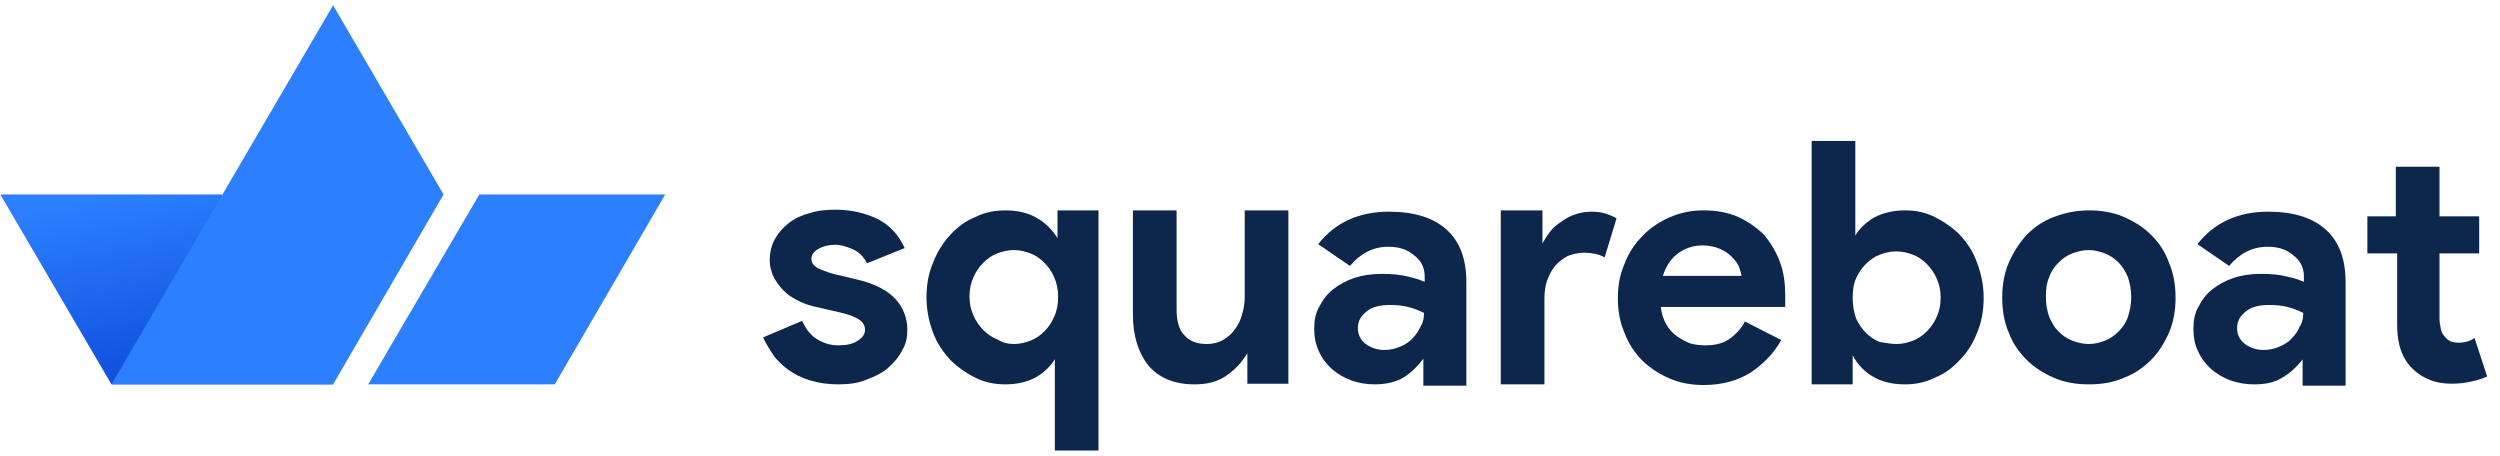
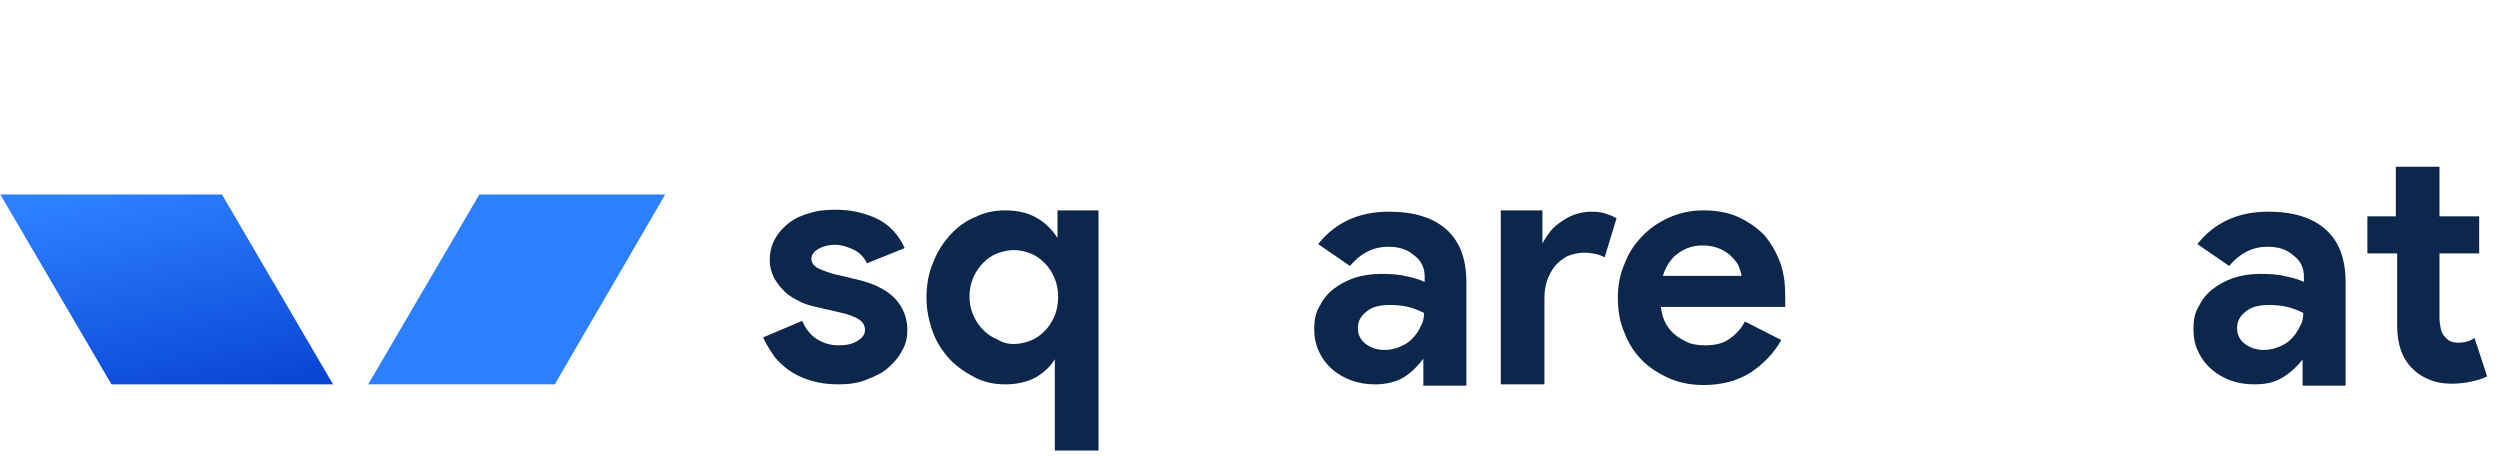
<svg xmlns="http://www.w3.org/2000/svg" width="181" height="33" viewBox="0 0 181 33" fill="none">
  <g id="Logo">
    <g id="Group">
      <path id="Fill-2-Copy-2" d="M0.023 14.081L8.07 27.828H24.115L16.069 14.081H0.023Z" fill="url(#paint0_linear_17424_44935)" />
      <path id="Fill-3" d="M34.703 14.081L26.656 27.828H40.163L48.162 14.081H34.703Z" fill="#2C7FFF" />
-       <path id="Fill-1" d="M8.07 27.828H24.116L32.114 14.081L24.116 0.383L8.07 27.828Z" fill="#2C7FFF" />
    </g>
    <g id="XMLID_29_">
      <path id="XMLID_54_" d="M60.71 27.828C59.944 27.828 59.273 27.732 58.651 27.54C58.028 27.349 57.549 27.109 57.07 26.774C56.639 26.439 56.256 26.103 55.968 25.672C55.681 25.241 55.442 24.858 55.25 24.427L58.076 23.23C58.363 23.852 58.699 24.283 59.178 24.571C59.657 24.858 60.135 25.002 60.71 25.002C61.285 25.002 61.764 24.906 62.099 24.666C62.434 24.475 62.626 24.187 62.626 23.9C62.626 23.565 62.482 23.325 62.195 23.134C61.908 22.942 61.429 22.75 60.758 22.607L59.082 22.224C58.699 22.128 58.315 22.032 57.932 21.84C57.549 21.649 57.166 21.457 56.879 21.17C56.543 20.883 56.304 20.547 56.064 20.164C55.873 19.781 55.729 19.35 55.729 18.823C55.729 18.248 55.873 17.721 56.112 17.29C56.352 16.859 56.687 16.476 57.118 16.141C57.549 15.806 58.076 15.566 58.651 15.422C59.225 15.231 59.848 15.183 60.519 15.183C61.62 15.183 62.626 15.422 63.536 15.853C64.398 16.285 65.069 17.003 65.5 17.961L62.77 19.062C62.53 18.584 62.195 18.248 61.764 18.057C61.333 17.865 60.902 17.721 60.471 17.721C60.04 17.721 59.609 17.817 59.273 18.009C58.938 18.2 58.746 18.44 58.746 18.727C58.746 19.015 58.89 19.206 59.178 19.398C59.465 19.541 59.848 19.685 60.327 19.829L62.147 20.26C63.344 20.547 64.255 21.026 64.829 21.649C65.404 22.272 65.692 23.038 65.692 23.9C65.692 24.427 65.596 24.906 65.308 25.385C65.069 25.864 64.734 26.247 64.302 26.63C63.871 27.013 63.344 27.253 62.722 27.492C62.147 27.732 61.477 27.828 60.71 27.828Z" fill="#0D264C" />
      <path id="XMLID_51_" d="M76.37 26.007C76.083 26.486 75.652 26.918 75.029 27.301C74.406 27.636 73.688 27.828 72.778 27.828C72.011 27.828 71.293 27.684 70.623 27.349C69.952 27.013 69.329 26.582 68.802 26.055C68.275 25.481 67.844 24.858 67.557 24.092C67.27 23.325 67.078 22.463 67.078 21.553C67.078 20.643 67.222 19.781 67.557 19.015C67.844 18.248 68.275 17.578 68.802 17.003C69.329 16.428 69.904 15.997 70.623 15.71C71.293 15.374 72.011 15.231 72.778 15.231C73.688 15.231 74.454 15.422 75.029 15.758C75.652 16.093 76.226 16.668 76.562 17.242V15.231H79.531V32.617H76.37V26.007ZM73.4 24.906C73.832 24.906 74.215 24.81 74.598 24.666C74.981 24.523 75.316 24.283 75.604 23.996C75.891 23.708 76.131 23.373 76.322 22.942C76.514 22.511 76.609 22.032 76.609 21.505C76.609 20.978 76.514 20.499 76.322 20.068C76.131 19.637 75.891 19.302 75.604 19.015C75.316 18.727 74.981 18.488 74.598 18.344C74.215 18.2 73.832 18.105 73.4 18.105C72.969 18.105 72.586 18.2 72.203 18.344C71.82 18.488 71.485 18.727 71.197 19.015C70.91 19.302 70.67 19.637 70.479 20.068C70.287 20.499 70.191 20.93 70.191 21.457C70.191 21.984 70.287 22.415 70.479 22.846C70.67 23.277 70.91 23.613 71.197 23.9C71.485 24.187 71.82 24.427 72.203 24.57C72.586 24.81 72.969 24.906 73.4 24.906Z" fill="#0D264C" />
-       <path id="XMLID_49_" d="M90.309 25.576C89.926 26.199 89.447 26.774 88.633 27.301C88.01 27.684 87.292 27.828 86.478 27.828C84.993 27.828 83.891 27.349 83.125 26.439C82.407 25.529 82.023 24.283 82.023 22.798V15.231H85.185V22.415C85.185 23.277 85.376 23.9 85.759 24.283C86.142 24.714 86.669 24.906 87.388 24.906C87.819 24.906 88.202 24.81 88.537 24.618C88.873 24.427 89.16 24.187 89.4 23.852C89.639 23.517 89.831 23.181 89.926 22.75C90.07 22.319 90.118 21.888 90.118 21.409V15.231H93.279V27.78H90.309V25.576Z" fill="#0D264C" />
      <path id="XMLID_46_" d="M103.099 25.912C102.62 26.534 102.189 26.965 101.662 27.301C101.136 27.636 100.369 27.828 99.555 27.828C98.932 27.828 98.358 27.732 97.831 27.54C97.304 27.349 96.825 27.061 96.442 26.726C96.058 26.391 95.723 25.96 95.484 25.433C95.244 24.906 95.148 24.379 95.148 23.804C95.148 23.182 95.244 22.655 95.532 22.176C95.771 21.697 96.106 21.266 96.537 20.93C96.969 20.595 97.495 20.308 98.07 20.116C98.645 19.925 99.315 19.829 99.986 19.829C100.752 19.829 101.375 19.877 101.902 20.02C102.381 20.116 102.812 20.26 103.147 20.404V20.02C103.147 19.398 102.908 18.871 102.381 18.488C101.902 18.057 101.279 17.865 100.513 17.865C99.411 17.865 98.501 18.344 97.735 19.254L95.436 17.674C96.681 16.093 98.405 15.326 100.561 15.326C102.381 15.326 103.77 15.758 104.728 16.62C105.686 17.482 106.165 18.727 106.165 20.451V27.923H103.051V25.912H103.099ZM103.099 22.655C102.716 22.463 102.333 22.319 101.95 22.224C101.567 22.128 101.136 22.08 100.657 22.08C99.89 22.08 99.315 22.224 98.932 22.559C98.501 22.894 98.31 23.277 98.31 23.756C98.31 24.235 98.501 24.619 98.884 24.906C99.267 25.193 99.746 25.337 100.225 25.337C100.657 25.337 101.04 25.241 101.375 25.097C101.71 24.954 102.046 24.762 102.285 24.475C102.525 24.235 102.716 23.948 102.86 23.613C103.051 23.325 103.099 22.99 103.099 22.655Z" fill="#0D264C" />
      <path id="XMLID_44_" d="M108.704 15.231H111.674V17.625C111.817 17.338 112.201 16.763 112.44 16.524C112.68 16.284 112.967 16.093 113.254 15.901C113.542 15.71 113.877 15.566 114.212 15.47C114.548 15.374 114.883 15.326 115.218 15.326C115.649 15.326 115.984 15.374 116.272 15.47C116.559 15.566 116.799 15.662 117.038 15.806L116.176 18.631C115.984 18.536 115.793 18.44 115.553 18.392C115.314 18.344 115.026 18.296 114.691 18.296C114.26 18.296 113.877 18.392 113.494 18.536C113.159 18.727 112.823 18.967 112.584 19.254C112.344 19.541 112.153 19.925 112.009 20.308C111.865 20.739 111.817 21.17 111.817 21.649V27.828H108.656V15.231H108.704Z" fill="#0D264C" />
      <path id="XMLID_41_" d="M128.963 24.618C128.436 25.576 127.67 26.343 126.76 26.965C125.85 27.54 124.7 27.875 123.359 27.875C122.449 27.875 121.635 27.732 120.869 27.396C120.102 27.061 119.432 26.63 118.905 26.103C118.33 25.529 117.899 24.858 117.612 24.092C117.277 23.325 117.133 22.511 117.133 21.553C117.133 20.691 117.277 19.877 117.612 19.11C117.899 18.344 118.33 17.673 118.905 17.099C119.432 16.524 120.102 16.093 120.821 15.758C121.587 15.422 122.401 15.231 123.311 15.231C124.269 15.231 125.084 15.374 125.85 15.71C126.568 16.045 127.191 16.476 127.718 17.003C128.197 17.578 128.58 18.2 128.867 18.967C129.155 19.733 129.251 20.547 129.251 21.409C129.251 21.505 129.251 21.601 129.251 21.697C129.251 21.793 129.251 22.128 129.251 22.224H120.246C120.294 22.703 120.438 23.134 120.629 23.469C120.821 23.804 121.06 24.092 121.396 24.331C121.731 24.57 122.018 24.714 122.354 24.858C122.689 24.954 123.072 25.002 123.455 25.002C124.174 25.002 124.796 24.858 125.227 24.523C125.706 24.187 126.089 23.756 126.329 23.277L128.963 24.618ZM126.089 20.02C126.089 19.829 125.994 19.589 125.898 19.302C125.802 19.062 125.611 18.823 125.371 18.584C125.132 18.344 124.844 18.152 124.509 18.009C124.174 17.865 123.743 17.769 123.264 17.769C122.593 17.769 122.018 17.961 121.491 18.344C120.965 18.727 120.629 19.254 120.39 19.973H126.089V20.02Z" fill="#0D264C" />
-       <path id="XMLID_38_" d="M131.164 10.202H134.325V15.374V17.051C134.613 16.572 135.044 16.141 135.666 15.758C136.289 15.422 137.055 15.231 137.917 15.231C138.684 15.231 139.402 15.374 140.073 15.71C140.743 16.045 141.366 16.476 141.893 17.003C142.42 17.578 142.851 18.2 143.138 19.015C143.426 19.781 143.617 20.643 143.617 21.553C143.617 22.463 143.473 23.325 143.138 24.092C142.851 24.858 142.42 25.529 141.893 26.055C141.366 26.63 140.791 27.061 140.073 27.349C139.402 27.684 138.684 27.828 137.917 27.828C137.007 27.828 136.241 27.636 135.666 27.301C135.044 26.965 134.469 26.391 134.134 25.72V27.828H131.164V10.202ZM137.295 24.906C137.726 24.906 138.109 24.81 138.492 24.666C138.875 24.523 139.211 24.283 139.498 23.996C139.785 23.708 140.025 23.373 140.217 22.942C140.408 22.511 140.504 22.08 140.504 21.553C140.504 21.026 140.408 20.595 140.217 20.164C140.025 19.733 139.785 19.398 139.498 19.11C139.211 18.823 138.875 18.584 138.492 18.44C138.109 18.296 137.726 18.2 137.295 18.2C136.864 18.2 136.481 18.296 136.097 18.44C135.714 18.584 135.379 18.823 135.092 19.11C134.804 19.398 134.565 19.733 134.373 20.164C134.182 20.595 134.134 21.074 134.134 21.601C134.134 22.128 134.229 22.607 134.373 23.038C134.565 23.469 134.804 23.804 135.092 24.092C135.379 24.379 135.714 24.619 136.097 24.762C136.481 24.81 136.864 24.906 137.295 24.906Z" fill="#0D264C" />
-       <path id="XMLID_35_" d="M151.235 15.231C152.145 15.231 153.008 15.374 153.774 15.71C154.54 16.045 155.211 16.476 155.738 17.003C156.312 17.578 156.743 18.2 157.031 19.015C157.366 19.781 157.51 20.643 157.51 21.553C157.51 22.463 157.366 23.325 157.031 24.092C156.696 24.858 156.265 25.529 155.738 26.055C155.163 26.63 154.54 27.061 153.774 27.349C153.008 27.684 152.193 27.828 151.235 27.828C150.325 27.828 149.463 27.684 148.697 27.349C147.931 27.013 147.26 26.582 146.733 26.055C146.158 25.481 145.727 24.858 145.44 24.092C145.105 23.325 144.961 22.463 144.961 21.553C144.961 20.643 145.105 19.781 145.44 19.015C145.775 18.248 146.206 17.578 146.733 17.003C147.308 16.428 147.931 15.997 148.697 15.71C149.463 15.422 150.277 15.231 151.235 15.231ZM151.235 24.906C151.619 24.906 152.05 24.81 152.385 24.666C152.768 24.523 153.103 24.283 153.391 23.996C153.678 23.708 153.918 23.373 154.061 22.942C154.205 22.511 154.301 22.032 154.301 21.505C154.301 20.978 154.205 20.499 154.061 20.068C153.87 19.637 153.678 19.302 153.391 19.015C153.103 18.727 152.768 18.488 152.385 18.344C152.002 18.2 151.619 18.105 151.235 18.105C150.804 18.105 150.421 18.2 150.038 18.344C149.655 18.488 149.32 18.727 149.032 19.015C148.745 19.302 148.505 19.637 148.362 20.068C148.17 20.499 148.122 20.978 148.122 21.505C148.122 22.032 148.218 22.511 148.362 22.942C148.553 23.373 148.745 23.708 149.032 23.996C149.32 24.283 149.655 24.523 150.038 24.666C150.421 24.81 150.804 24.906 151.235 24.906Z" fill="#0D264C" />
      <path id="XMLID_32_" d="M166.756 25.96C166.324 26.534 165.75 27.061 165.223 27.349C164.696 27.684 164.025 27.828 163.211 27.828C162.589 27.828 162.014 27.732 161.487 27.54C160.96 27.349 160.481 27.061 160.098 26.726C159.715 26.391 159.379 25.96 159.14 25.433C158.9 24.954 158.805 24.379 158.805 23.804C158.805 23.182 158.9 22.655 159.188 22.176C159.427 21.697 159.763 21.266 160.194 20.93C160.625 20.595 161.152 20.308 161.726 20.116C162.301 19.925 162.972 19.829 163.642 19.829C164.409 19.829 165.031 19.877 165.558 20.02C166.037 20.116 166.468 20.26 166.803 20.404V20.02C166.803 19.398 166.564 18.871 166.037 18.488C165.558 18.057 164.935 17.865 164.169 17.865C163.067 17.865 162.157 18.344 161.391 19.254L159.092 17.674C160.337 16.093 162.062 15.326 164.217 15.326C166.037 15.326 167.426 15.758 168.384 16.62C169.342 17.482 169.821 18.727 169.821 20.451V27.923H166.708V25.96H166.756ZM166.756 22.655C166.372 22.463 165.989 22.319 165.606 22.224C165.223 22.128 164.792 22.08 164.313 22.08C163.546 22.08 162.972 22.224 162.589 22.559C162.157 22.894 161.966 23.277 161.966 23.756C161.966 24.235 162.157 24.619 162.541 24.906C162.924 25.193 163.403 25.337 163.882 25.337C164.313 25.337 164.696 25.241 165.031 25.097C165.367 24.954 165.702 24.762 165.941 24.475C166.181 24.235 166.372 23.948 166.516 23.613C166.708 23.325 166.756 22.99 166.756 22.655Z" fill="#0D264C" />
      <path id="XMLID_30_" d="M173.458 18.344H171.398V15.662H173.458V12.07H176.619V15.662H179.493V18.344H176.619V23.038C176.619 23.325 176.667 23.565 176.715 23.804C176.763 24.044 176.859 24.235 177.05 24.427C177.29 24.714 177.577 24.81 178.008 24.81C178.296 24.81 178.487 24.762 178.679 24.714C178.822 24.666 179.014 24.571 179.158 24.475L180.068 27.253C179.685 27.444 179.301 27.54 178.87 27.636C178.439 27.732 177.96 27.78 177.481 27.78C176.907 27.78 176.332 27.684 175.901 27.492C175.422 27.301 175.039 27.061 174.703 26.726C173.937 26.008 173.554 24.954 173.554 23.565V18.344H173.458Z" fill="#0D264C" />
    </g>
  </g>
  <defs>
    <linearGradient id="paint0_linear_17424_44935" x1="9.98" y1="13.729" x2="13.605" y2="30.563" gradientUnits="userSpaceOnUse">
      <stop stop-color="#2C7FFF" />
      <stop offset="1" stop-color="#0741D2" />
    </linearGradient>
  </defs>
</svg>